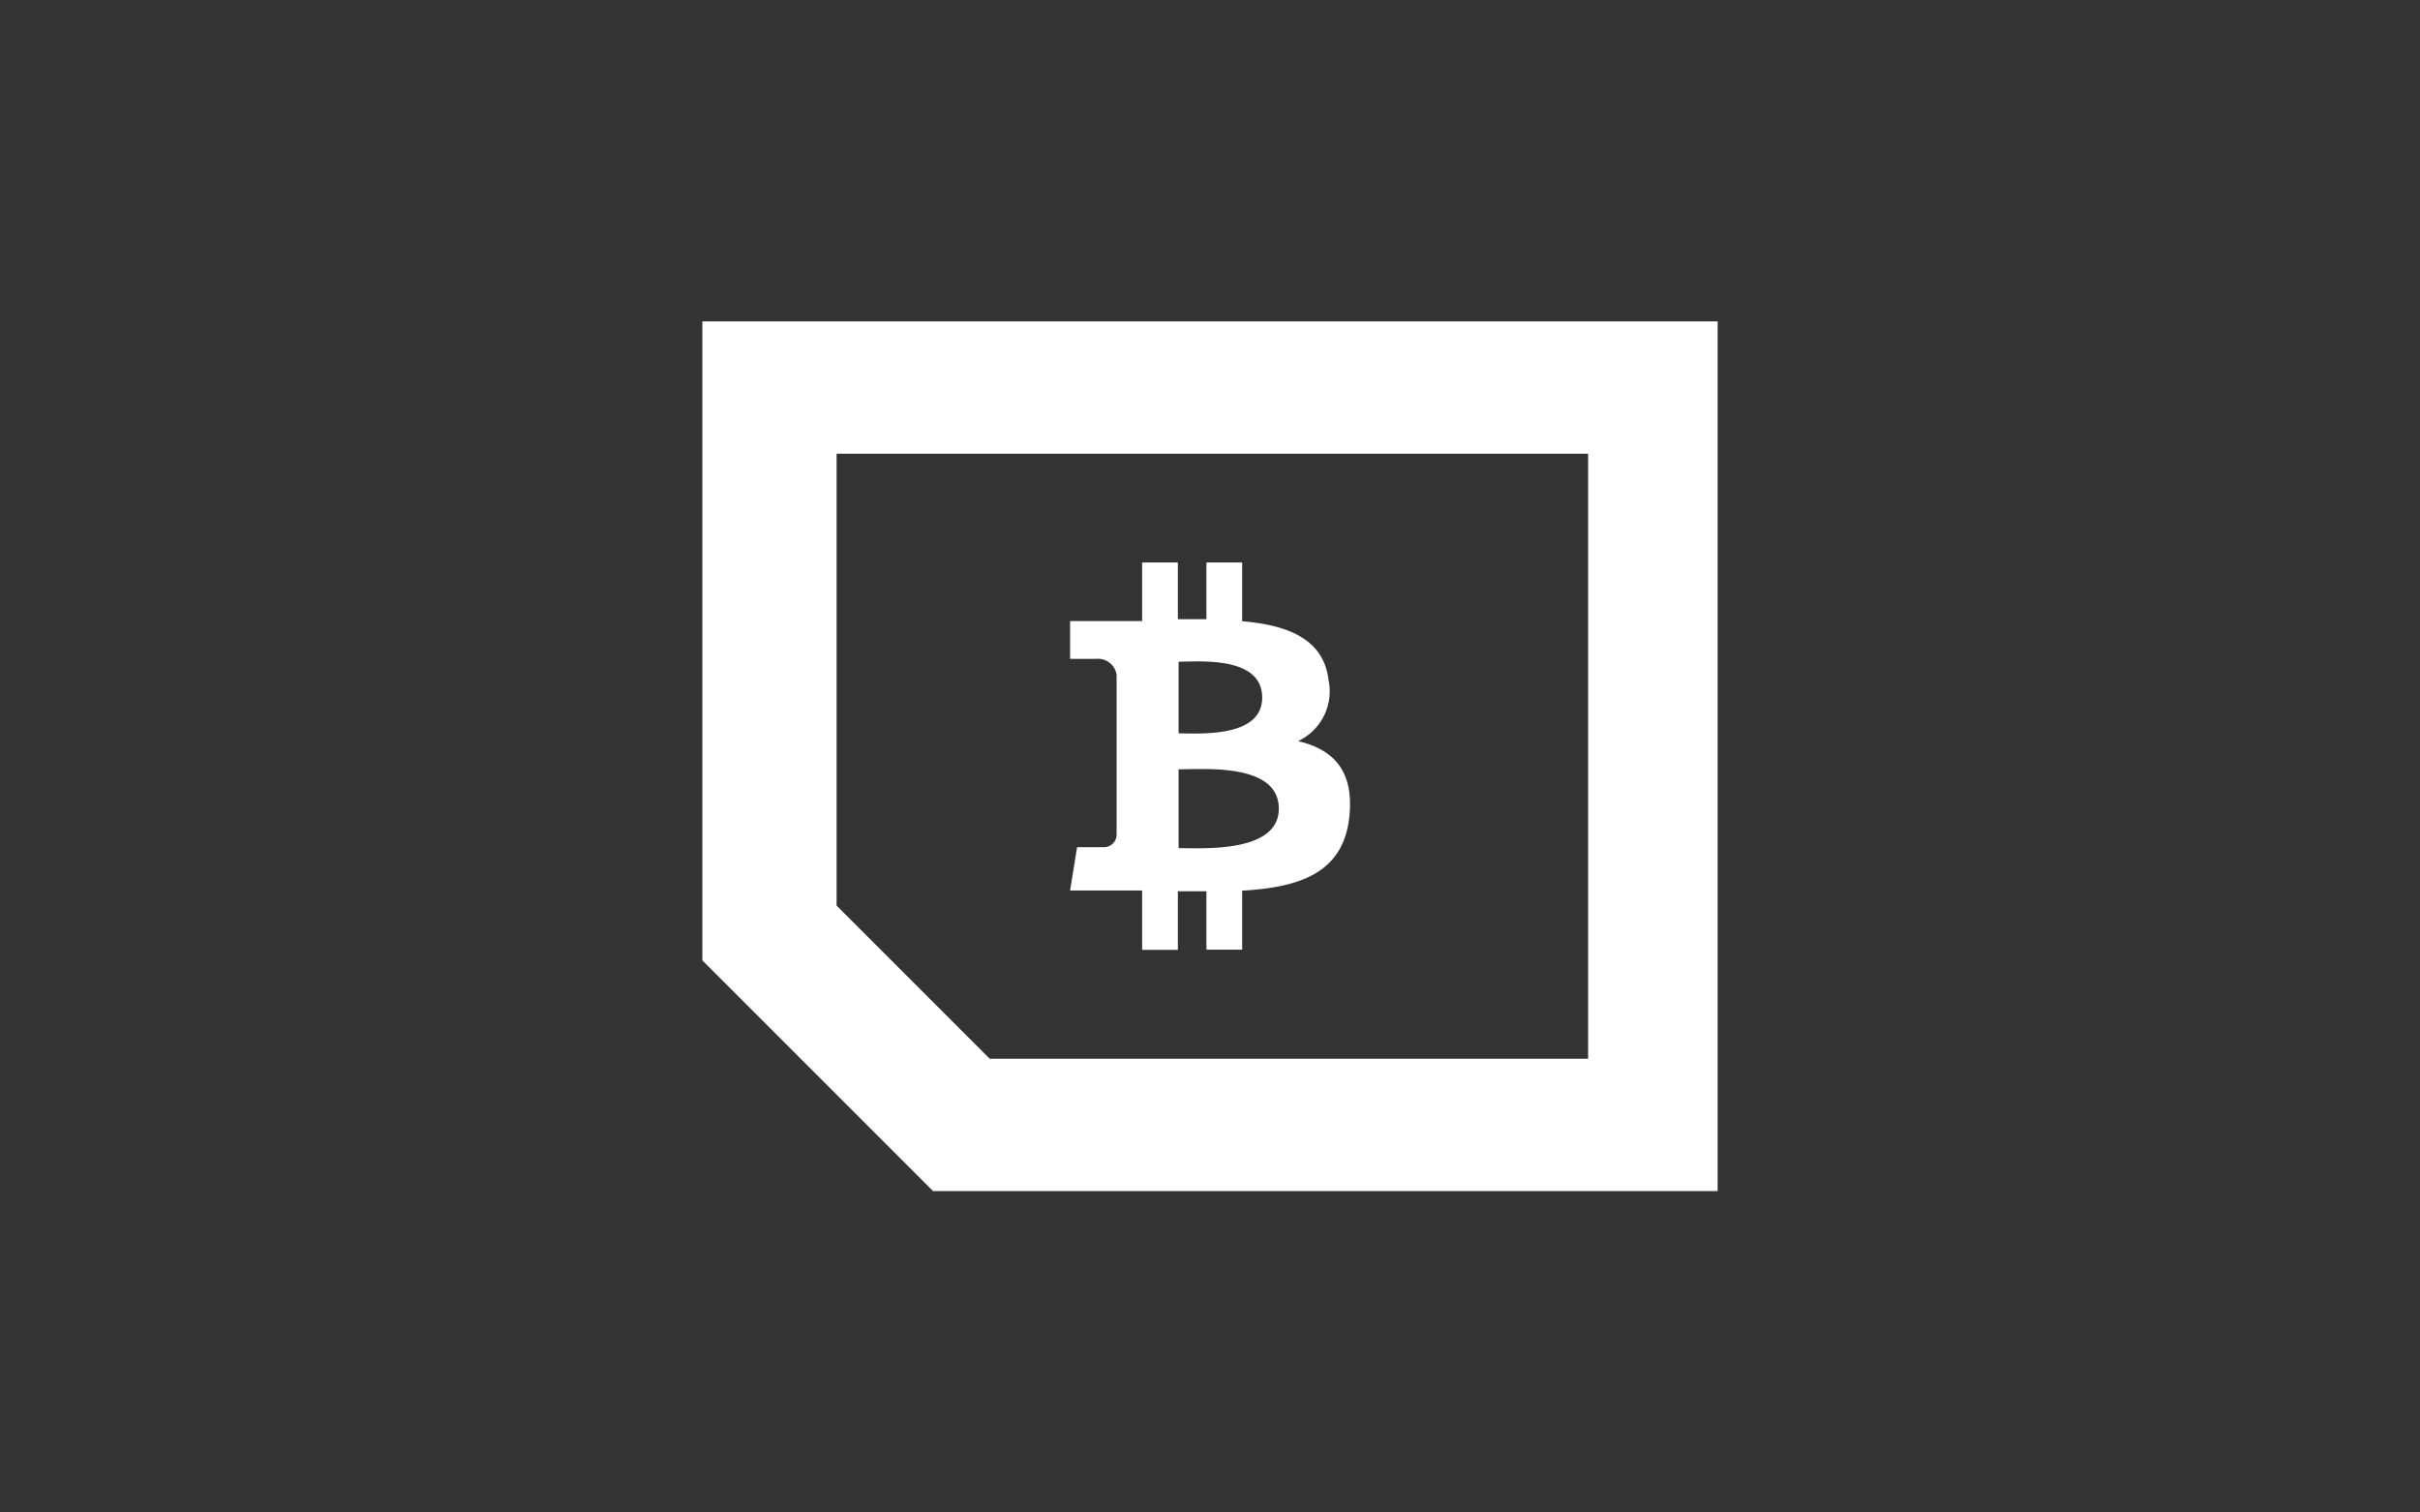
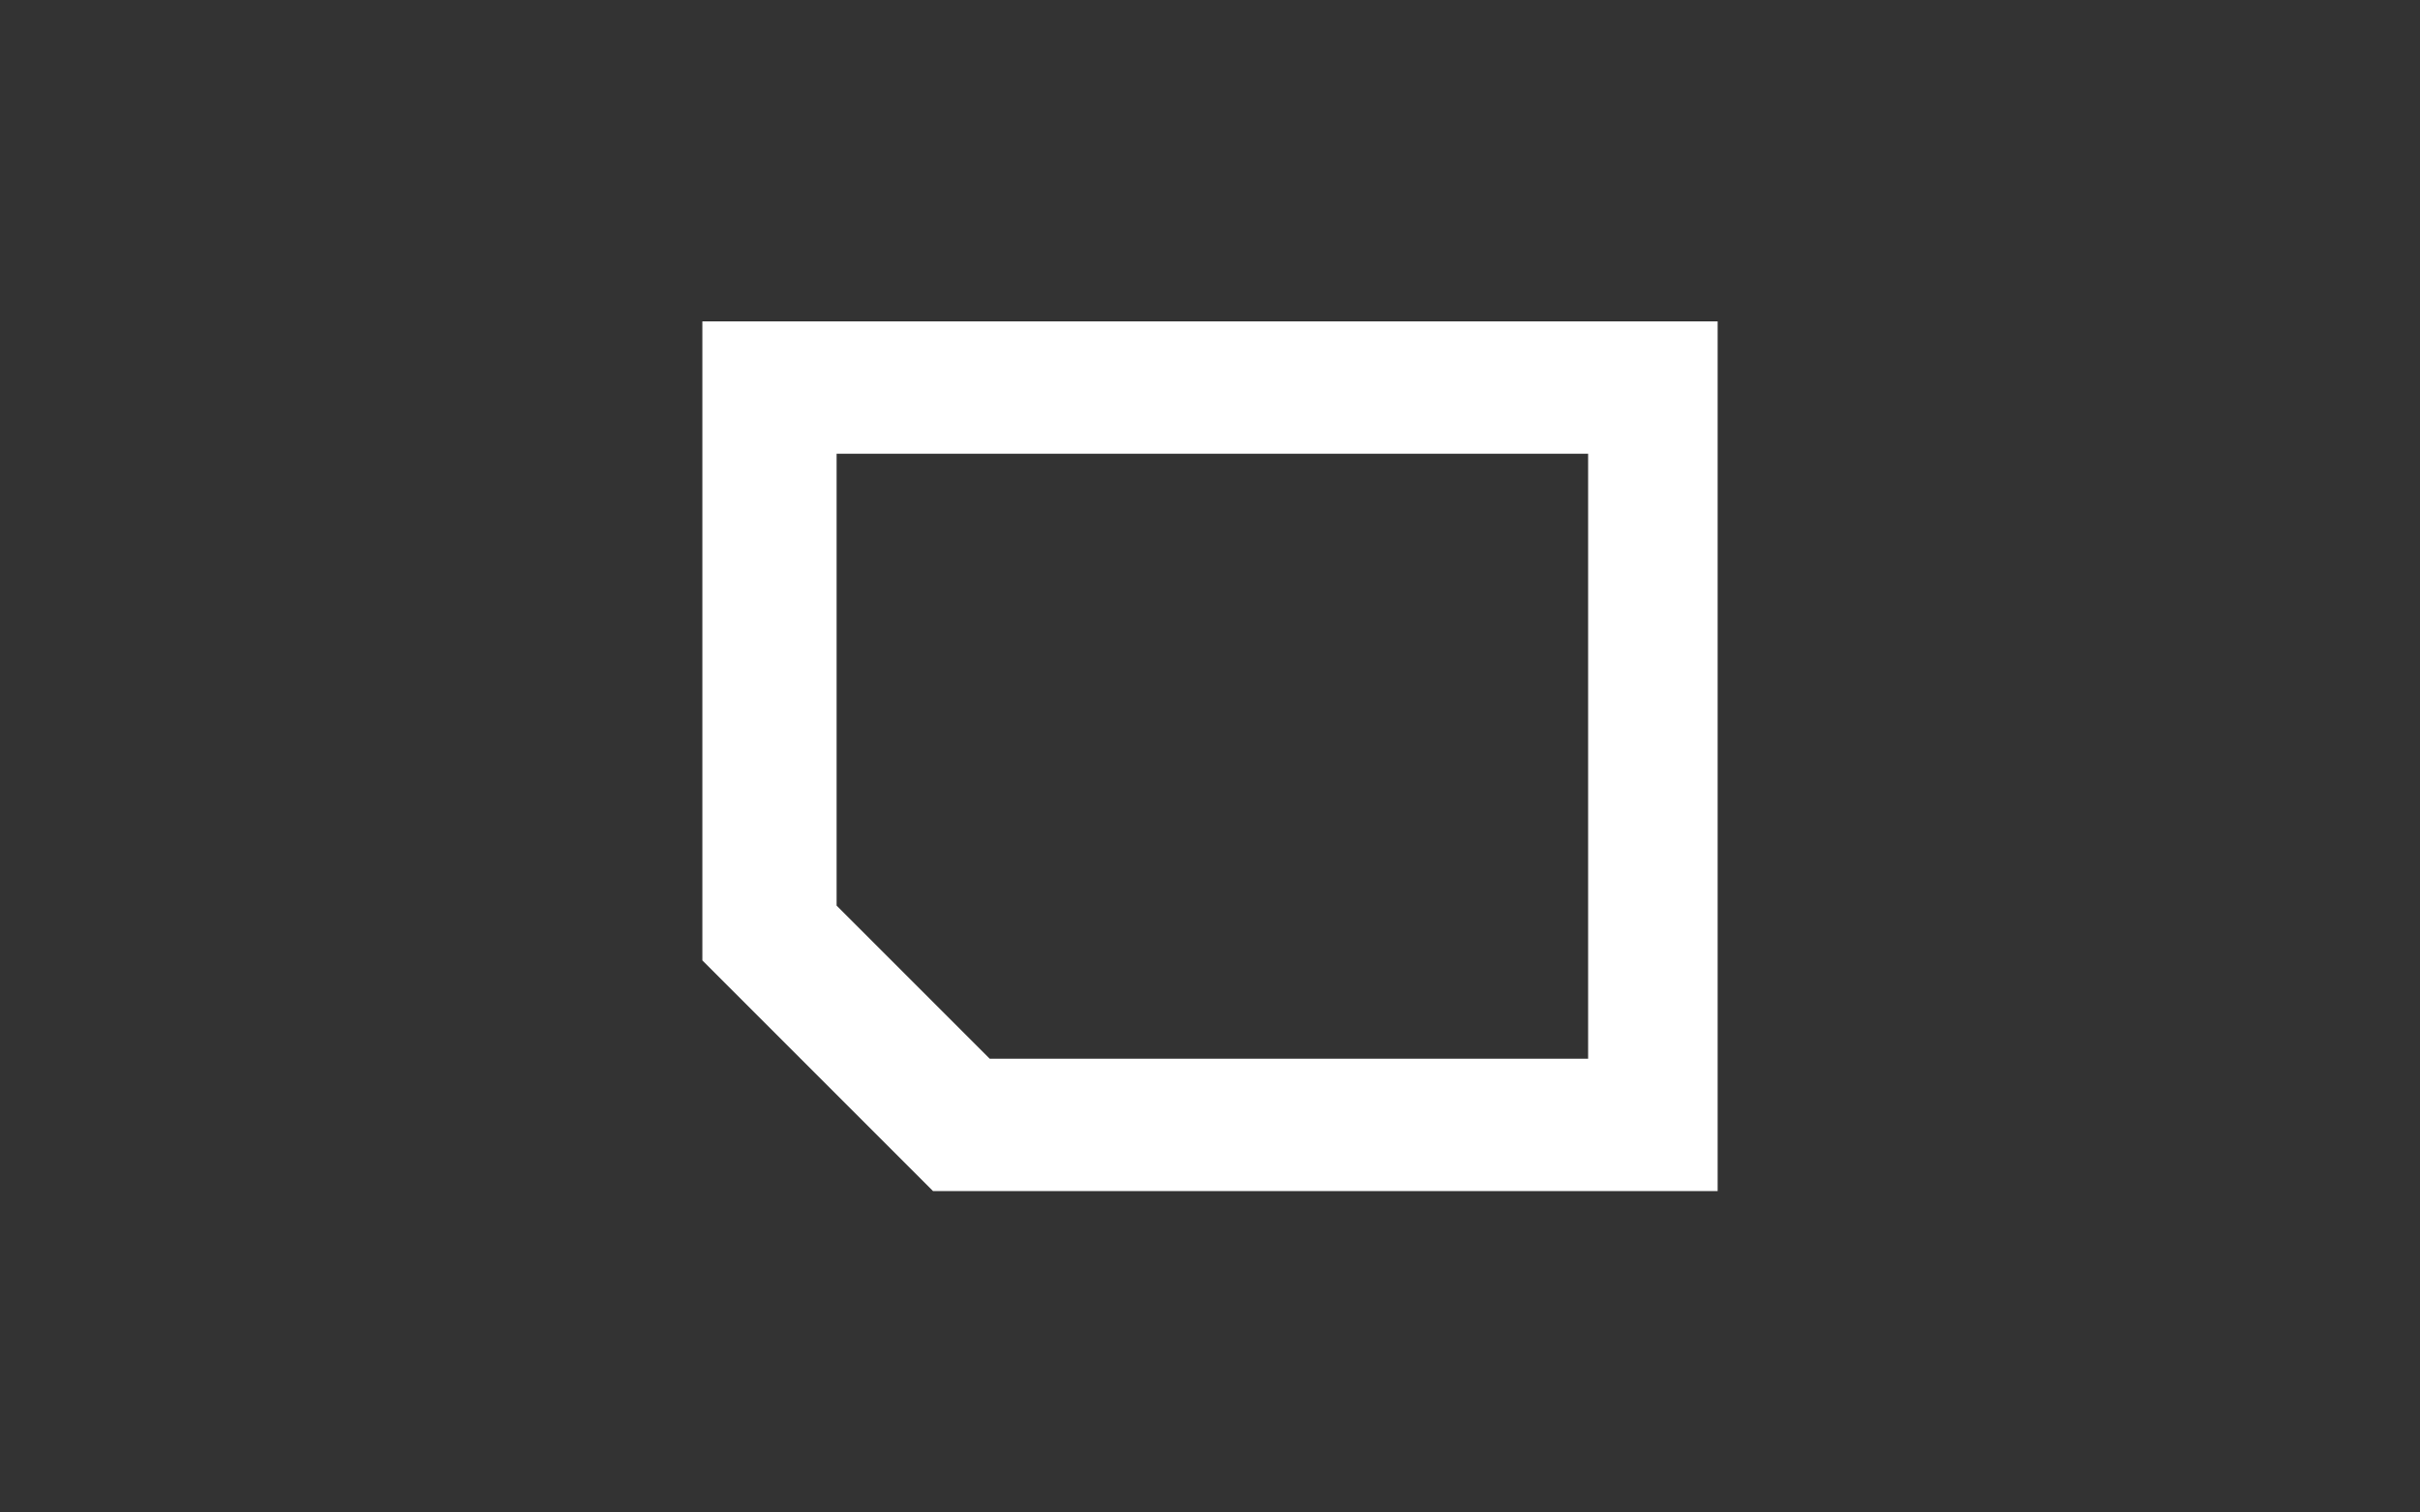
<svg xmlns="http://www.w3.org/2000/svg" width="128" height="80" fill="none">
  <rect width="100%" height="100%" fill="#333333" stroke="none" />
-   <path fill-rule="evenodd" clip-rule="evenodd" d="M70.28 36.06c-.21-2.24-2.14-3-4.58-3.2v-3.11h-1.89v3H62.3v-3h-1.89v3.1H56.6v2h1.37a1 1 0 0 1 1.09.83v8.5a.67.67 0 0 1-.71.63h-1.38l-.37 2.29h3.81v3.14h1.89v-3.1h1.51v3.09h1.89v-3.12c3.17-.18 5.4-1 5.68-4 .22-2.41-.91-3.48-2.72-3.91a2.91 2.91 0 0 0 1.62-3.18v.04zm-2.64 6.71c0 2.35-4 2.09-5.3 2.09v-4.17c1.28.01 5.3-.36 5.3 2.08zm-.88-5.87c0 2.14-3.35 1.89-4.42 1.89V35c1.07 0 4.42-.32 4.42 1.9z" fill="#fff" />
  <path fill-rule="evenodd" clip-rule="evenodd" d="M90.85 63h-41.5l-12.2-12.2V17h53.7v46zm-38.5-7H84V24H44.25v23.9l8.1 8.1z" fill="#fff" />
</svg>